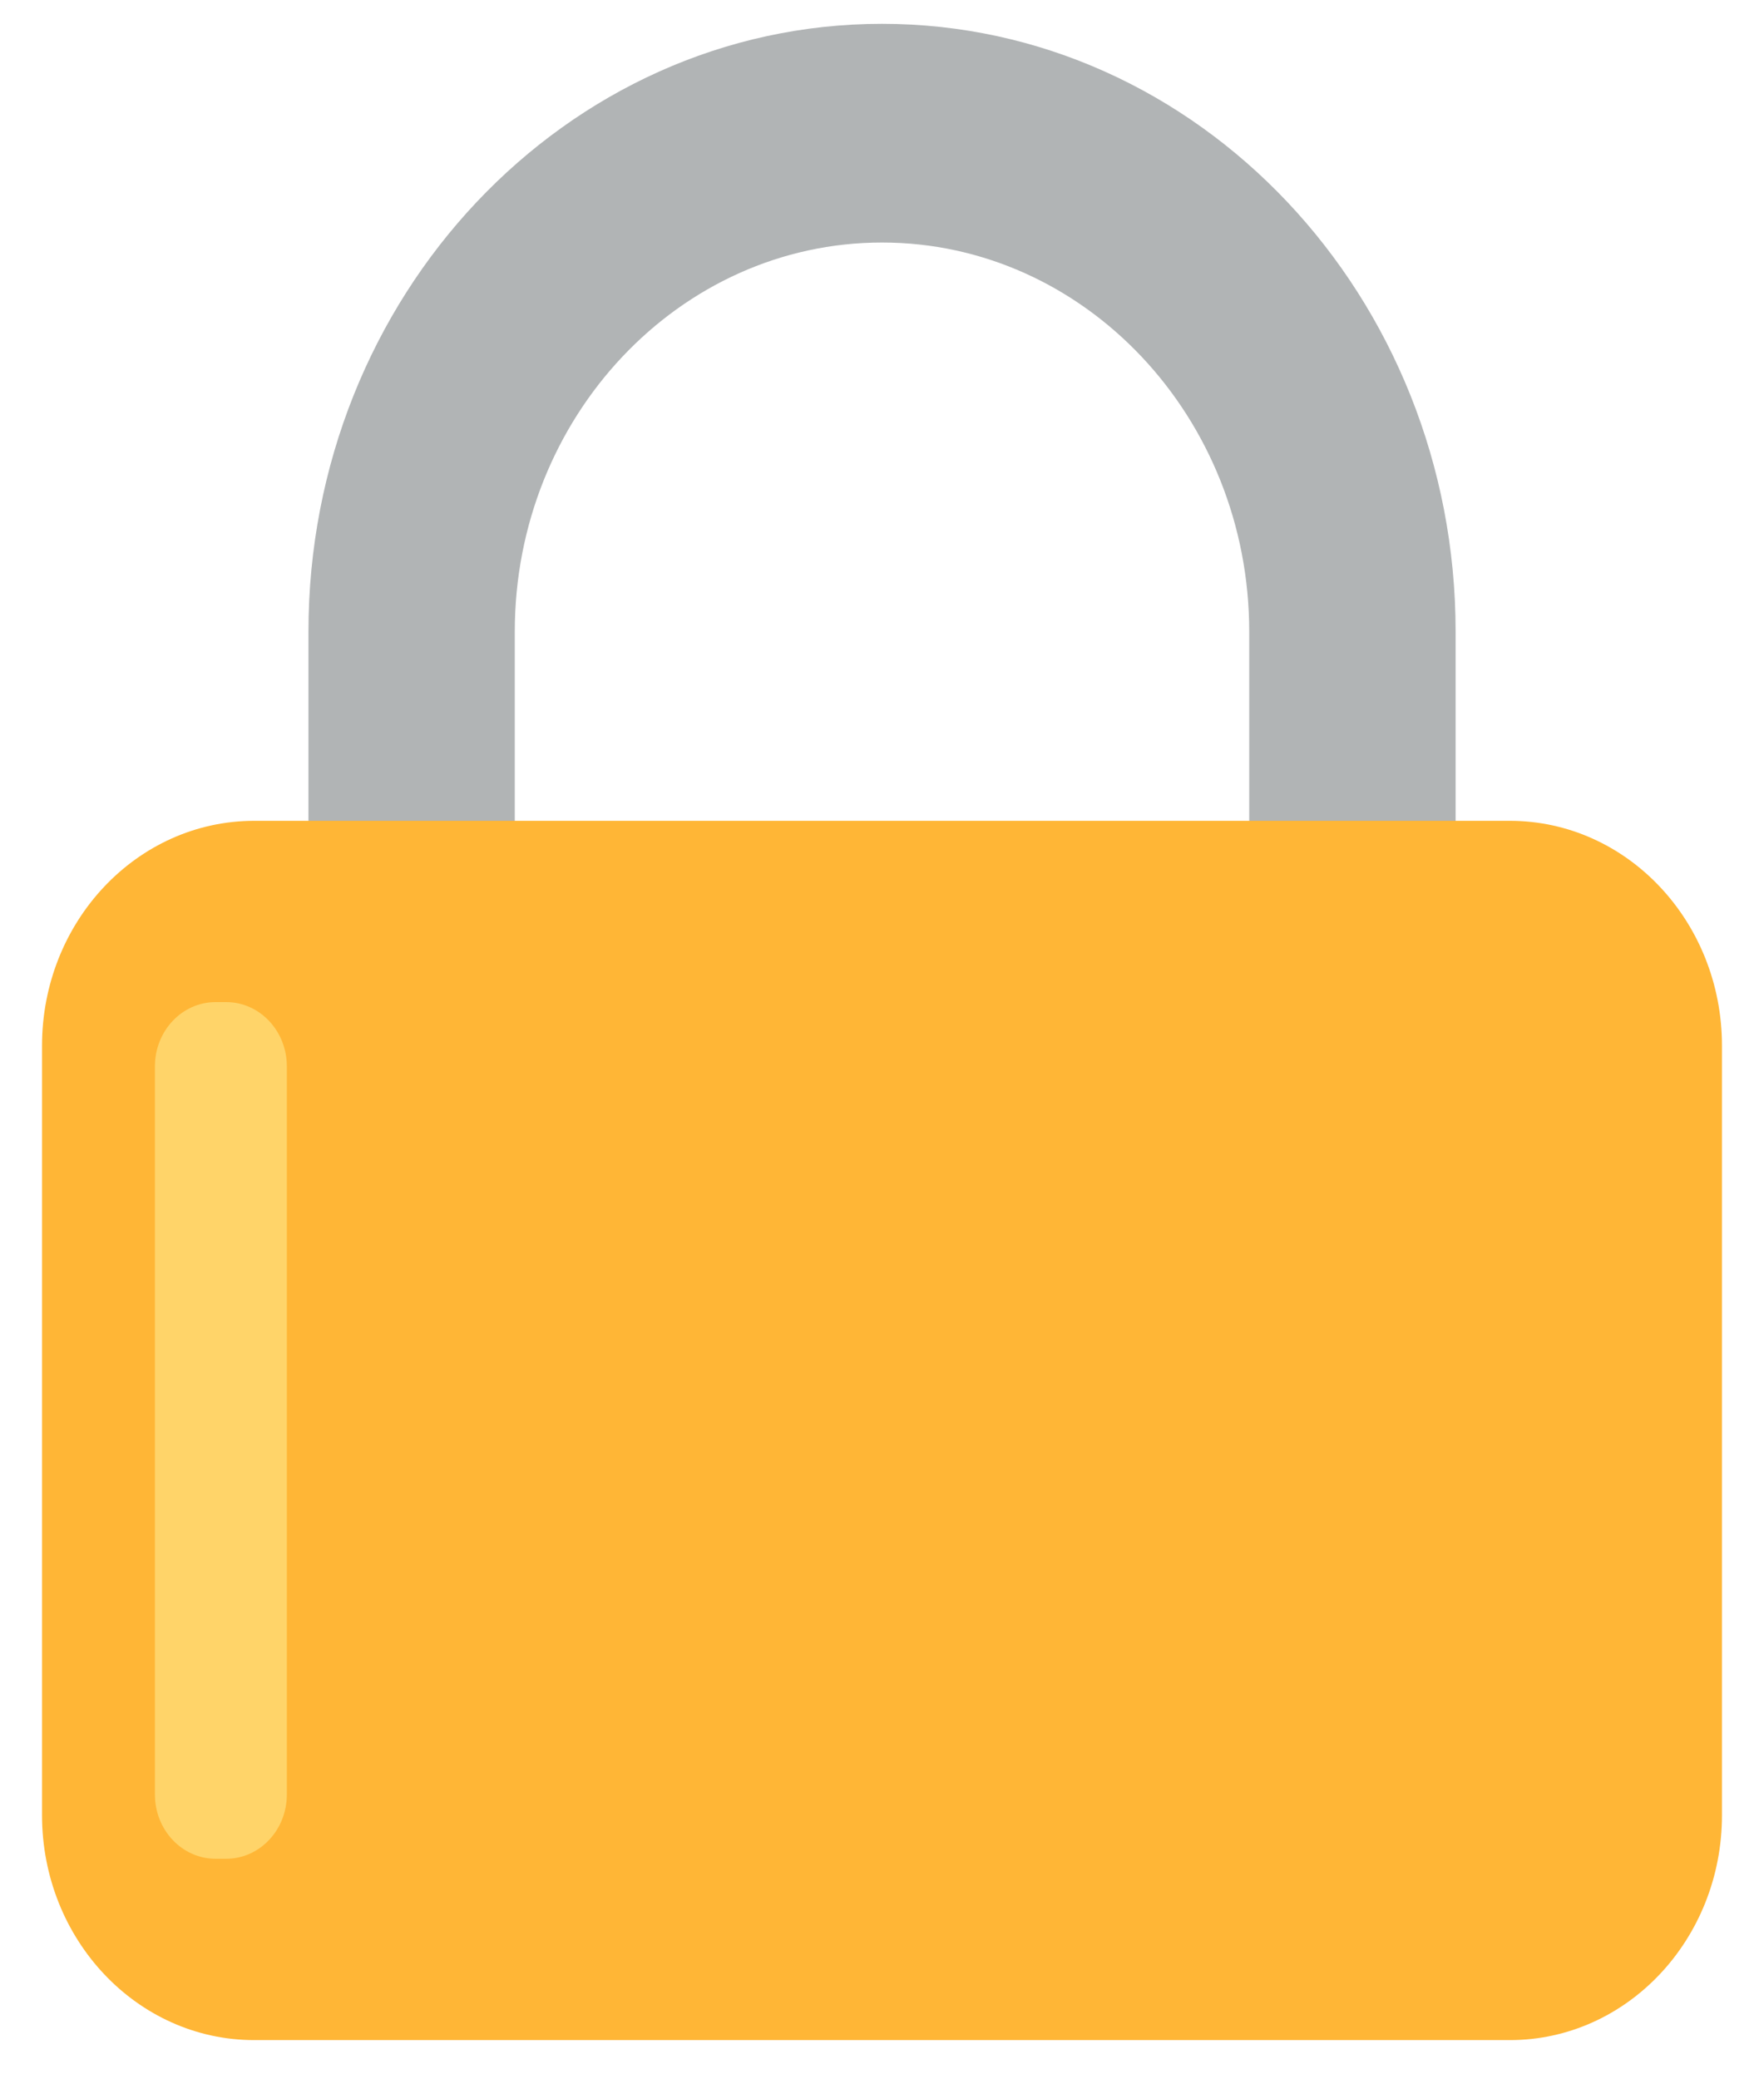
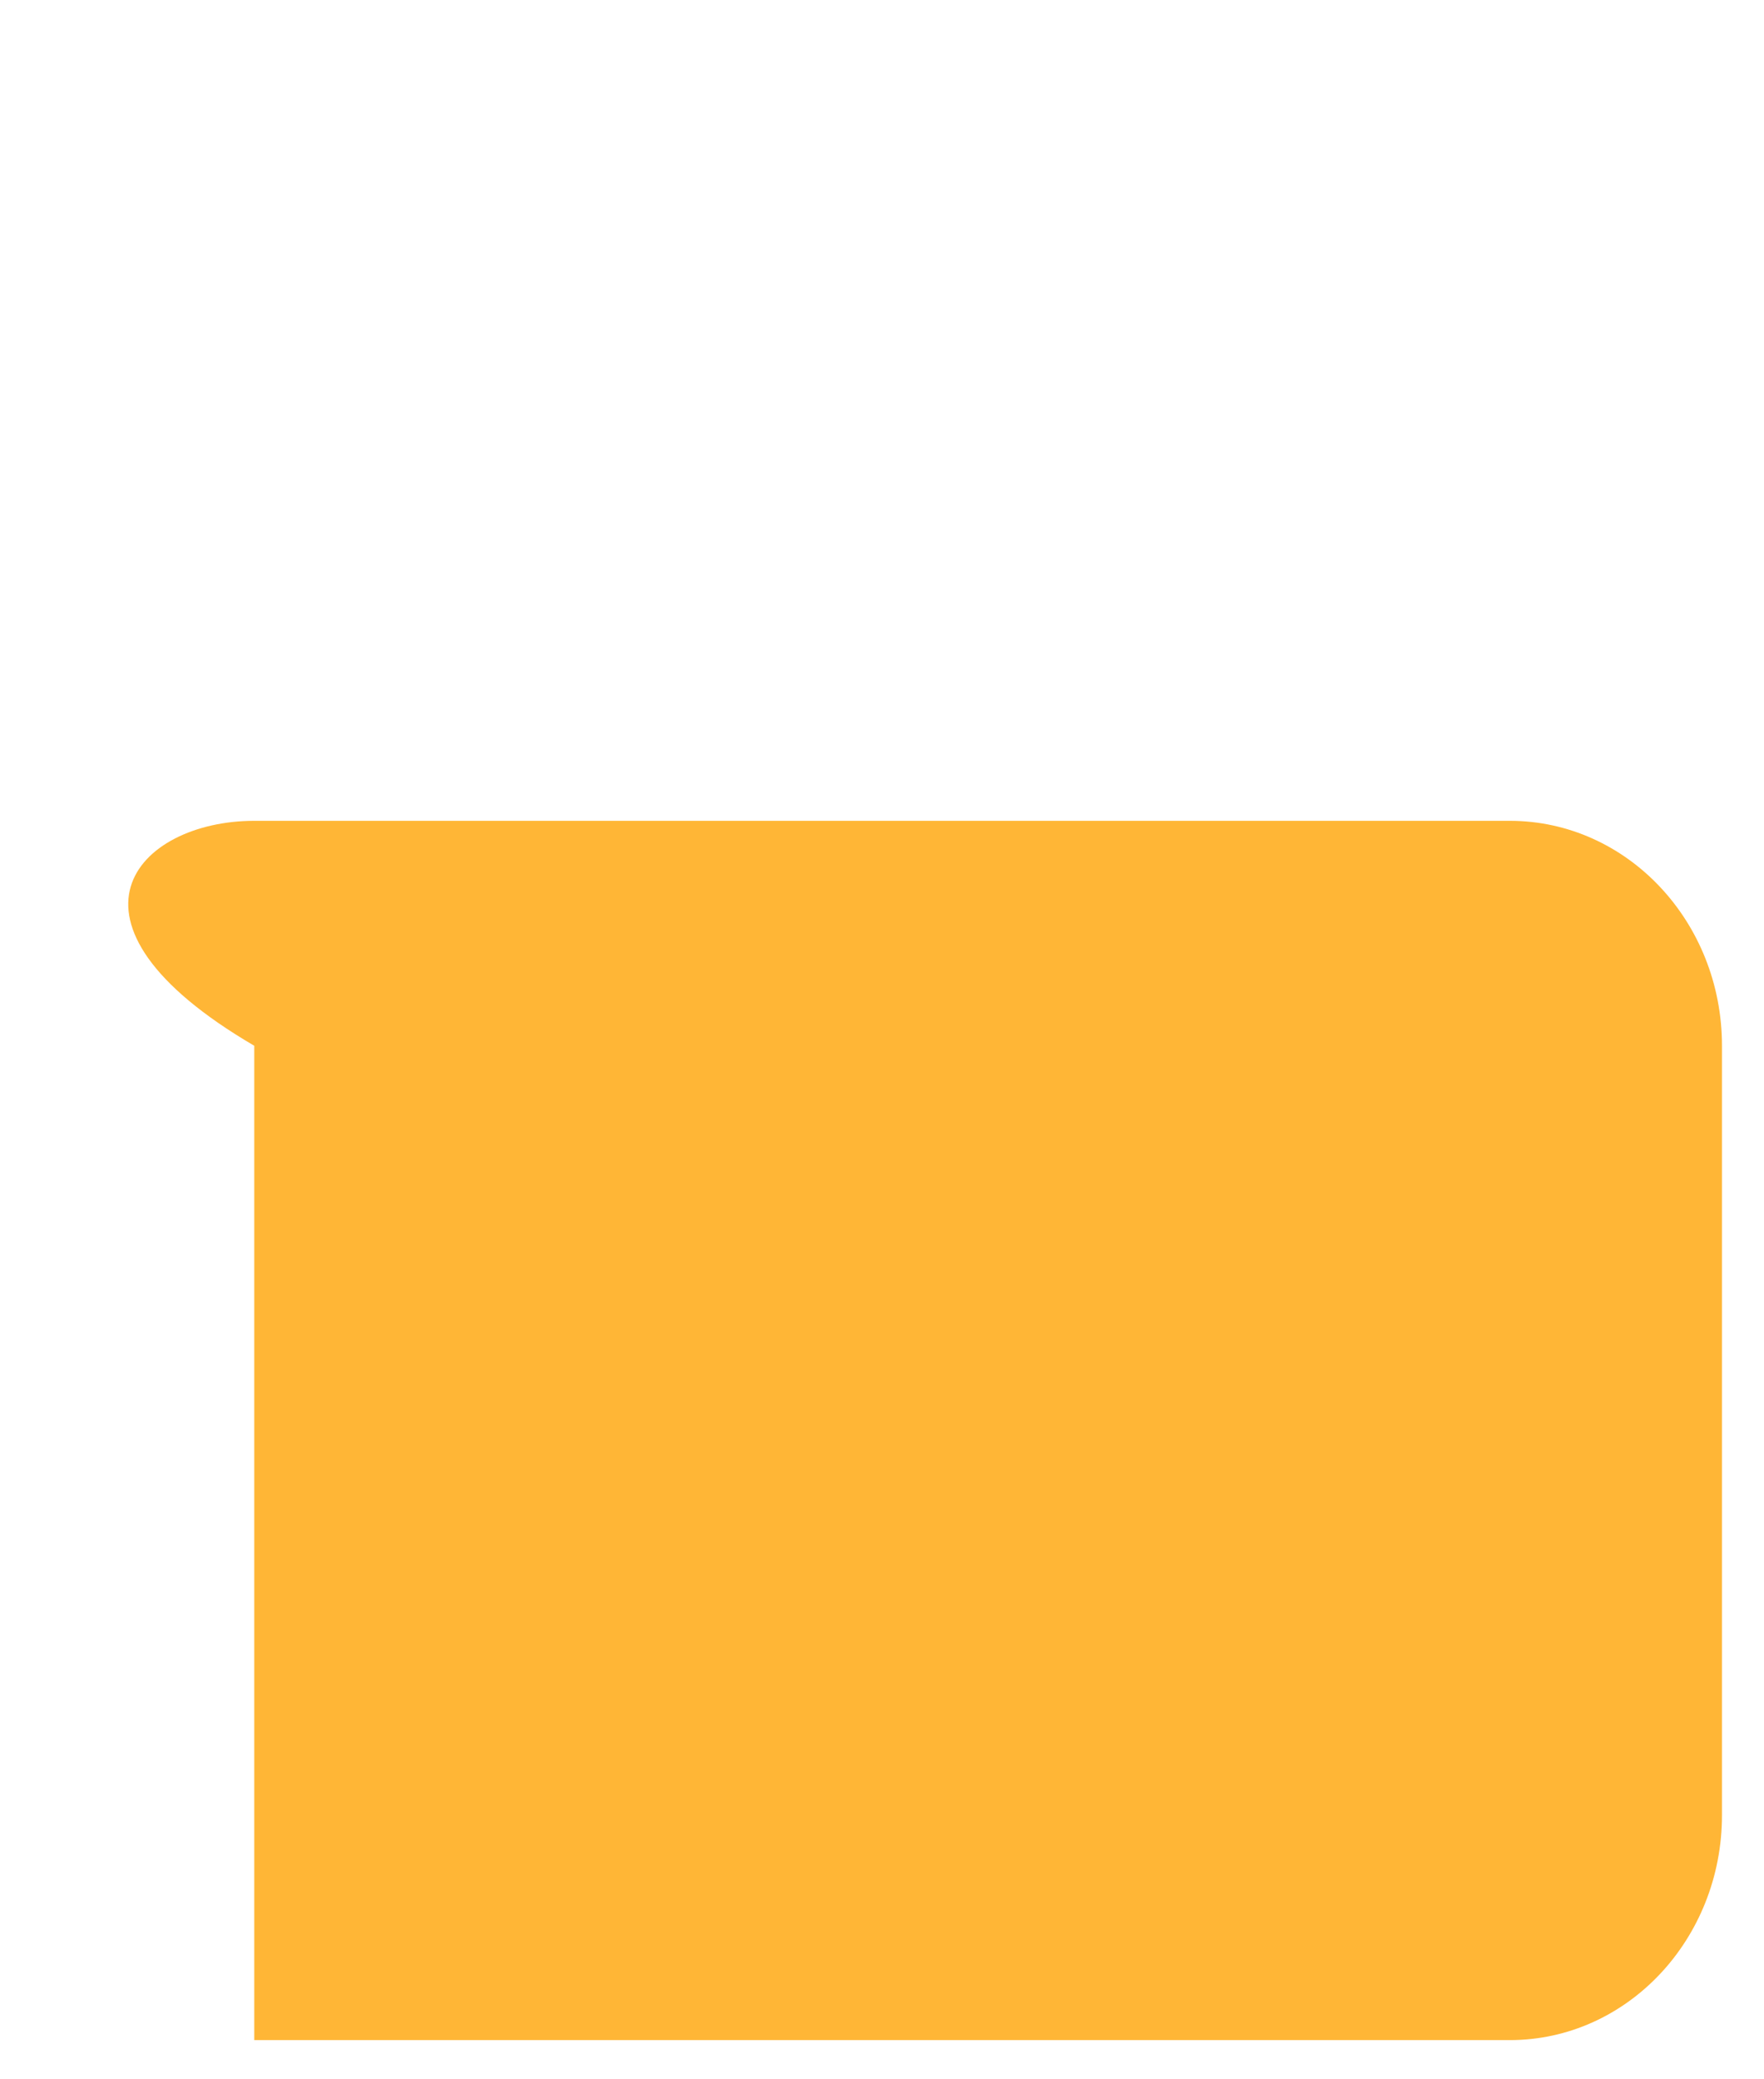
<svg xmlns="http://www.w3.org/2000/svg" width="28" height="33" viewBox="0 0 28 33" fill="none">
  <g id="Group 1">
-     <path id="Vector" d="M21.467 21.868C20.562 21.868 19.829 21.091 19.829 20.133V10.026C19.829 6.62 17.214 3.849 14 3.849C10.786 3.849 8.171 6.62 8.171 10.026V15.904C8.171 16.863 7.438 17.64 6.534 17.64C5.629 17.64 4.896 16.863 4.896 15.904V10.026C4.896 4.706 8.98 0.378 14 0.378C19.02 0.378 23.105 4.706 23.105 10.026V20.133C23.105 21.091 22.372 21.868 21.467 21.868Z" fill="#B1B4B5" />
-     <path id="Vector_2" d="M23.965 32.378H4.036C2.175 32.378 0.667 30.779 0.667 28.808V16.597C0.667 14.626 2.175 13.027 4.036 13.027H23.965C25.825 13.027 27.333 14.626 27.333 16.597V28.808C27.333 30.779 25.825 32.378 23.965 32.378Z" fill="#FFB636" />
-     <path id="Vector_3" d="M3.59 29.5H3.422C2.89 29.5 2.459 29.044 2.459 28.48V16.924C2.459 16.361 2.89 15.904 3.422 15.904H3.59C4.122 15.904 4.553 16.361 4.553 16.924V28.48C4.553 29.044 4.122 29.5 3.59 29.5Z" fill="#FFD469" />
+     <path id="Vector_2" d="M23.965 32.378H4.036V16.597C0.667 14.626 2.175 13.027 4.036 13.027H23.965C25.825 13.027 27.333 14.626 27.333 16.597V28.808C27.333 30.779 25.825 32.378 23.965 32.378Z" fill="#FFB636" />
  </g>
</svg>